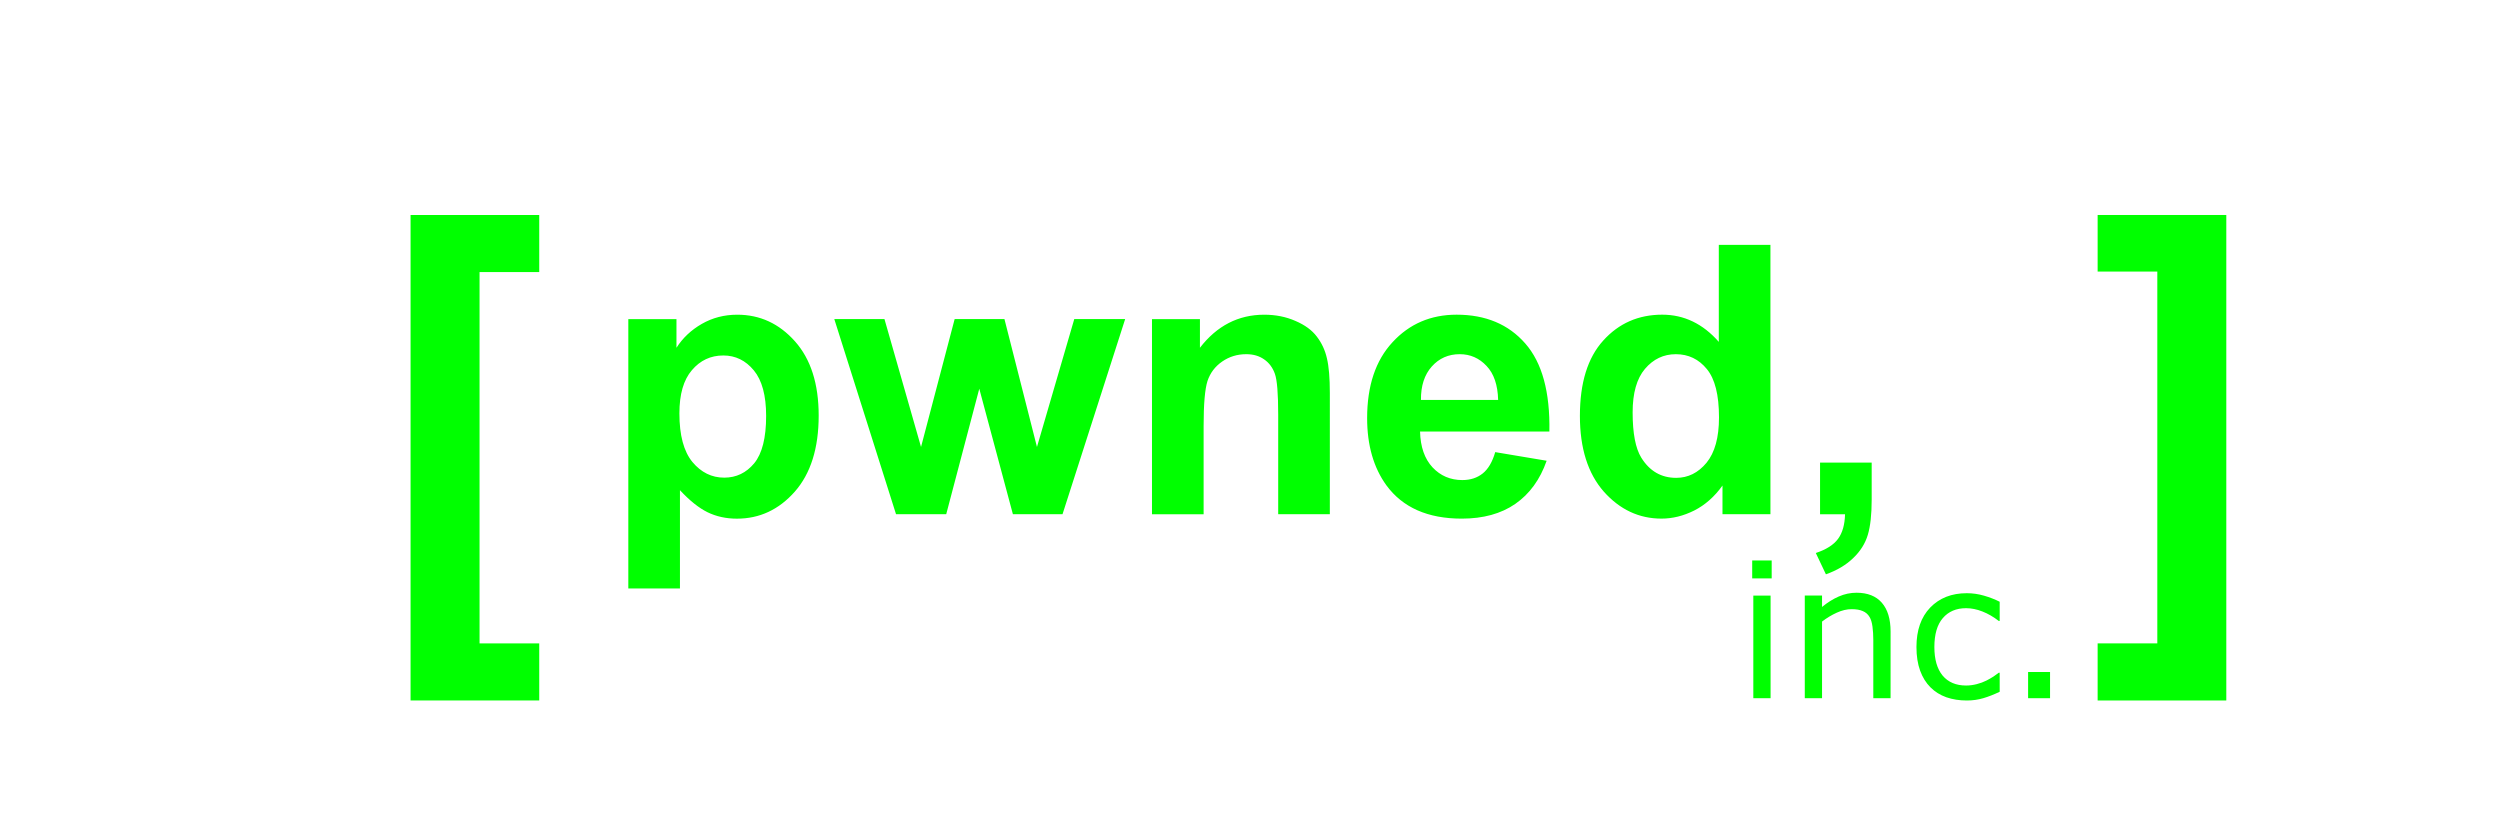
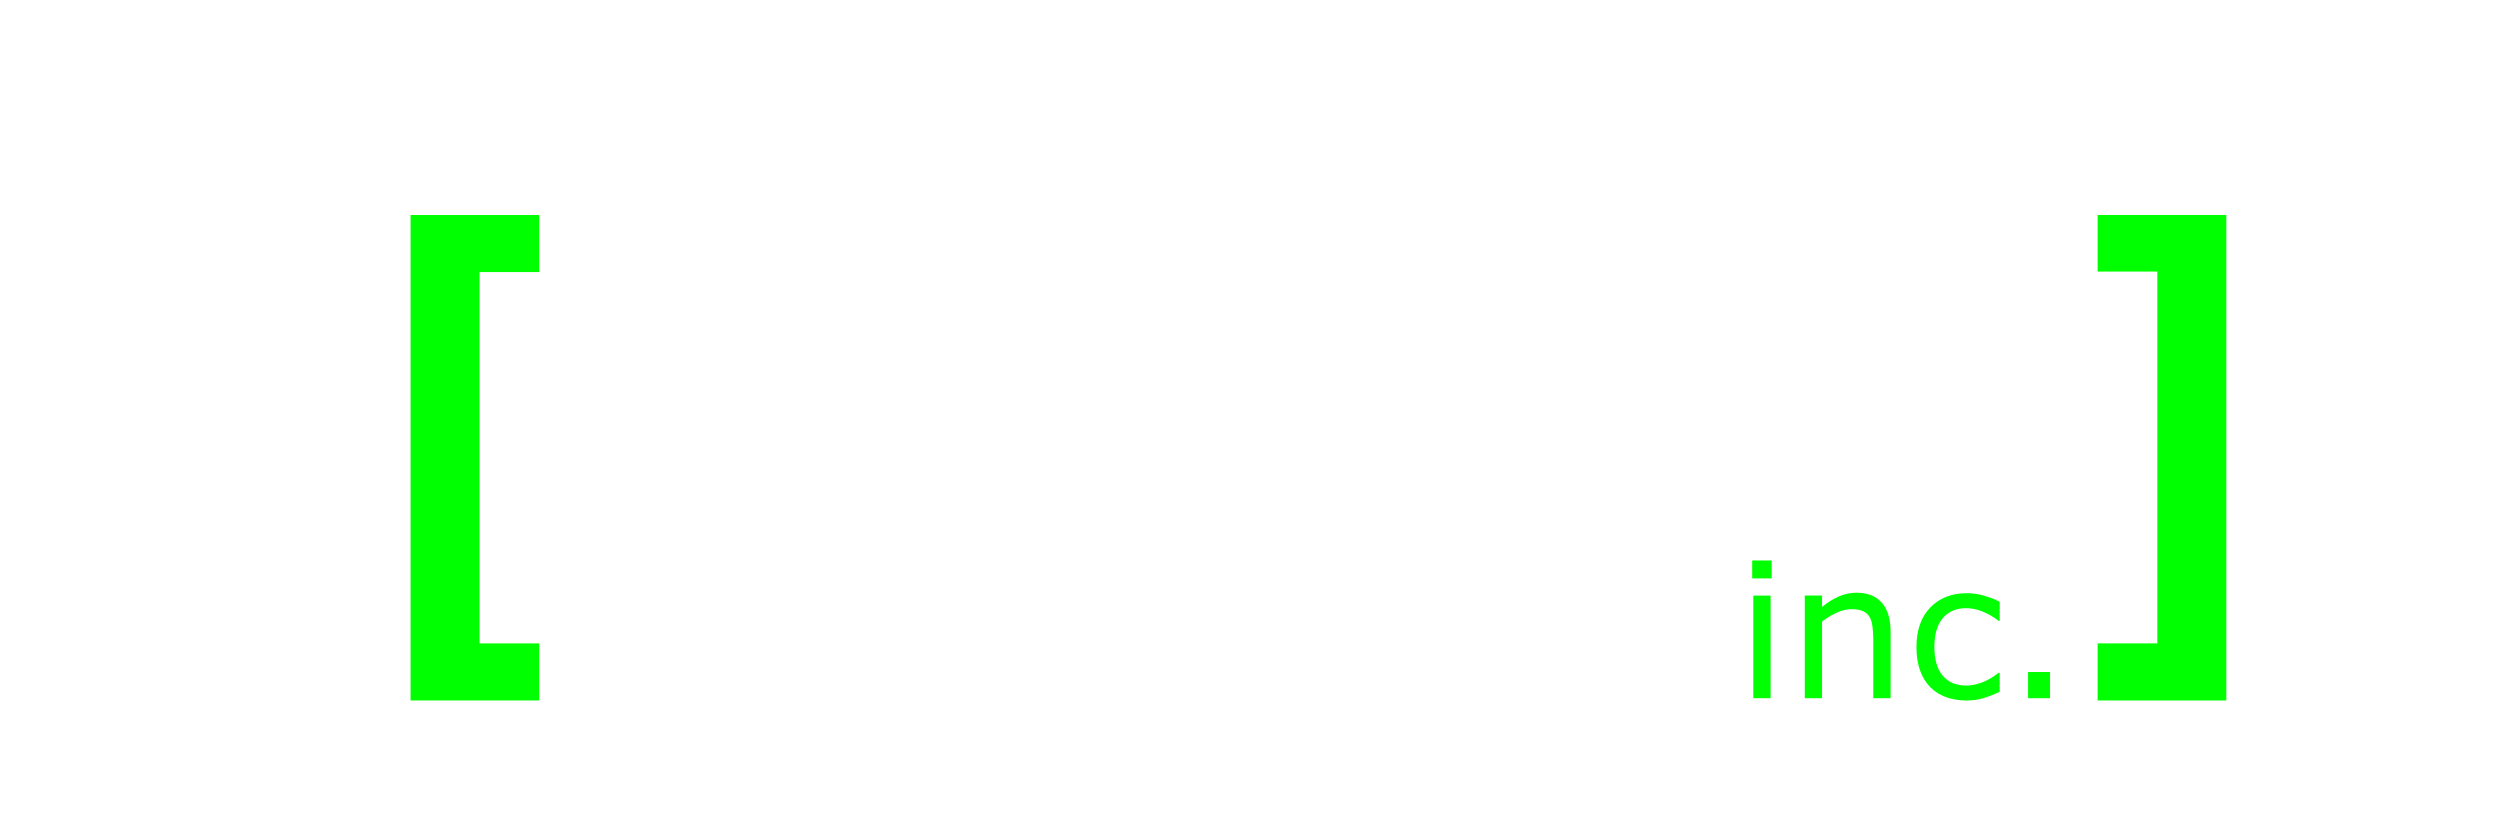
<svg xmlns="http://www.w3.org/2000/svg" width="150mm" height="50mm" viewBox="0 0 150 50" version="1.1" id="svg1">
  <defs id="defs1" />
  <g id="layer1">
-     <path style="font-weight:bold;font-size:22.578px;font-family:Arial;-inkscape-font-specification:'Arial, Bold';text-align:center;text-anchor:middle;fill:#00ff00;stroke-linecap:round;stroke-linejoin:round" d="M 37.699,19.146 H 40.588 v 1.72 q 0.562,-0.882 1.521,-1.433 0.959,-0.551 2.128,-0.551 2.039,0 3.462,1.599 1.422,1.599 1.422,4.454 0,2.932 -1.433,4.564 -1.433,1.621 -3.473,1.621 -0.97,0 -1.764,-0.386 -0.783,-0.386 -1.654,-1.323 v 5.898 h -3.098 z m 3.065,5.655 q 0,1.973 0.783,2.921 0.783,0.937 1.907,0.937 1.08,0 1.797,-0.86 0.717,-0.871 0.717,-2.844 0,-1.841 -0.739,-2.734 -0.739,-0.893 -1.83,-0.893 -1.136,0 -1.885,0.882 -0.75,0.871 -0.75,2.591 z m 12.998,6.052 -3.704,-11.708 h 3.01 l 2.194,7.673 2.017,-7.673 h 2.988 l 1.951,7.673 2.238,-7.673 h 3.054 l -3.759,11.708 h -2.977 l -2.017,-7.53 -1.984,7.53 z m 26.028,0 h -3.098 v -5.975 q 0,-1.896 -0.198,-2.447 -0.198,-0.562 -0.65,-0.871 -0.441,-0.309 -1.069,-0.309 -0.805,0 -1.444,0.441 -0.639,0.441 -0.882,1.169 -0.232,0.728 -0.232,2.69 v 5.303 H 69.119 V 19.146 h 2.877 v 1.72 q 1.532,-1.984 3.859,-1.984 1.025,0 1.874,0.375 0.849,0.364 1.279,0.937 0.441,0.573 0.606,1.301 0.176,0.728 0.176,2.084 z m 9.922,-3.726 3.087,0.518 q -0.595,1.698 -1.885,2.591 -1.279,0.882 -3.208,0.882 -3.054,0 -4.52,-1.995 -1.158,-1.599 -1.158,-4.035 0,-2.91 1.521,-4.553 1.521,-1.654 3.847,-1.654 2.613,0 4.123,1.731 1.51,1.72 1.444,5.281 H 85.203 q 0.033,1.378 0.75,2.15 0.717,0.761 1.786,0.761 0.728,0 1.224,-0.397 0.496,-0.397 0.75,-1.279 z m 0.176,-3.131 q -0.033,-1.345 -0.695,-2.039 -0.661,-0.706 -1.61,-0.706 -1.014,0 -1.676,0.739 -0.661,0.739 -0.65,2.006 z m 16.338,6.857 h -2.877 v -1.72 q -0.717,1.003 -1.698,1.499 -0.97,0.485 -1.962,0.485 -2.017,0 -3.462,-1.621 -1.433,-1.632 -1.433,-4.542 0,-2.977 1.4,-4.52 1.4,-1.554 3.539,-1.554 1.962,0 3.395,1.632 v -5.821 h 3.098 z m -8.268,-6.107 q 0,1.874 0.518,2.712 0.75,1.213 2.095,1.213 1.069,0 1.819,-0.904 0.75,-0.915 0.75,-2.723 0,-2.017 -0.728,-2.899 -0.728,-0.893 -1.863,-0.893 -1.102,0 -1.852,0.882 -0.739,0.871 -0.739,2.613 z m 11.245,3.01 h 3.098 v 2.216 q 0,1.345 -0.232,2.117 -0.232,0.783 -0.882,1.4 -0.639,0.617 -1.632,0.97 l -0.606,-1.279 q 0.937,-0.309 1.334,-0.849 0.397,-0.54 0.419,-1.477 h -1.499 z" id="text1" aria-label="pwned,&#10;" />
    <path style="font-size:11.289px;font-family:Sans;-inkscape-font-specification:'Sans, Normal';text-align:center;text-anchor:middle;fill:#00ff00;stroke-linecap:round;stroke-linejoin:round" d="m 106.301,34.704 h -1.169 v -1.075 h 1.169 z m -0.066,7.188 h -1.036 v -6.157 h 1.036 z m 7.199,0 h -1.036 v -3.506 q 0,-0.424 -0.05,-0.794 -0.05,-0.375 -0.182,-0.584 -0.138,-0.232 -0.397,-0.342 -0.259,-0.116 -0.672,-0.116 -0.424,0 -0.887,0.209 -0.463,0.209 -0.887,0.535 v 4.597 h -1.036 v -6.157 h 1.036 v 0.684 q 0.485,-0.402 1.003,-0.628 0.518,-0.226 1.064,-0.226 0.998,0 1.521,0.601 0.524,0.601 0.524,1.731 z m 6.548,-0.386 q -0.518,0.248 -0.987,0.386 -0.463,0.138 -0.987,0.138 -0.667,0 -1.224,-0.193 -0.557,-0.198 -0.954,-0.595 -0.402,-0.397 -0.623,-1.003 -0.22,-0.606 -0.22,-1.417 0,-1.51 0.827,-2.37 0.832,-0.86 2.194,-0.86 0.529,0 1.036,0.149 0.513,0.149 0.937,0.364 v 1.152 h -0.055 q -0.474,-0.369 -0.981,-0.568 -0.502,-0.198 -0.981,-0.198 -0.882,0 -1.395,0.595 -0.507,0.59 -0.507,1.736 0,1.113 0.496,1.714 0.502,0.595 1.406,0.595 0.314,0 0.639,-0.083 0.325,-0.083 0.584,-0.215 0.226,-0.116 0.424,-0.243 0.198,-0.132 0.314,-0.226 h 0.055 z m 3.021,0.386 h -1.317 v -1.571 h 1.317 z" id="text1-2" aria-label="inc.&#10;" />
    <path d="M 24.634,42.029 V 12.899 h 7.72 v 3.426 h -3.581 v 22.278 h 3.581 v 3.426 z" id="text1-6" style="font-weight:bold;font-size:31.75px;font-family:Arial;-inkscape-font-specification:'Arial, Bold';text-align:center;text-anchor:middle;fill:#00ff00;stroke-linecap:round;stroke-linejoin:round" aria-label="[" />
    <path d="m 133.578,12.899 v 29.13 h -7.72 v -3.426 h 3.581 V 16.294 h -3.581 v -3.395 z" id="text1-6-6" style="font-weight:bold;font-size:31.75px;font-family:Arial;-inkscape-font-specification:'Arial, Bold';text-align:center;text-anchor:middle;fill:#00ff00;stroke-linecap:round;stroke-linejoin:round" aria-label="]" />
  </g>
</svg>